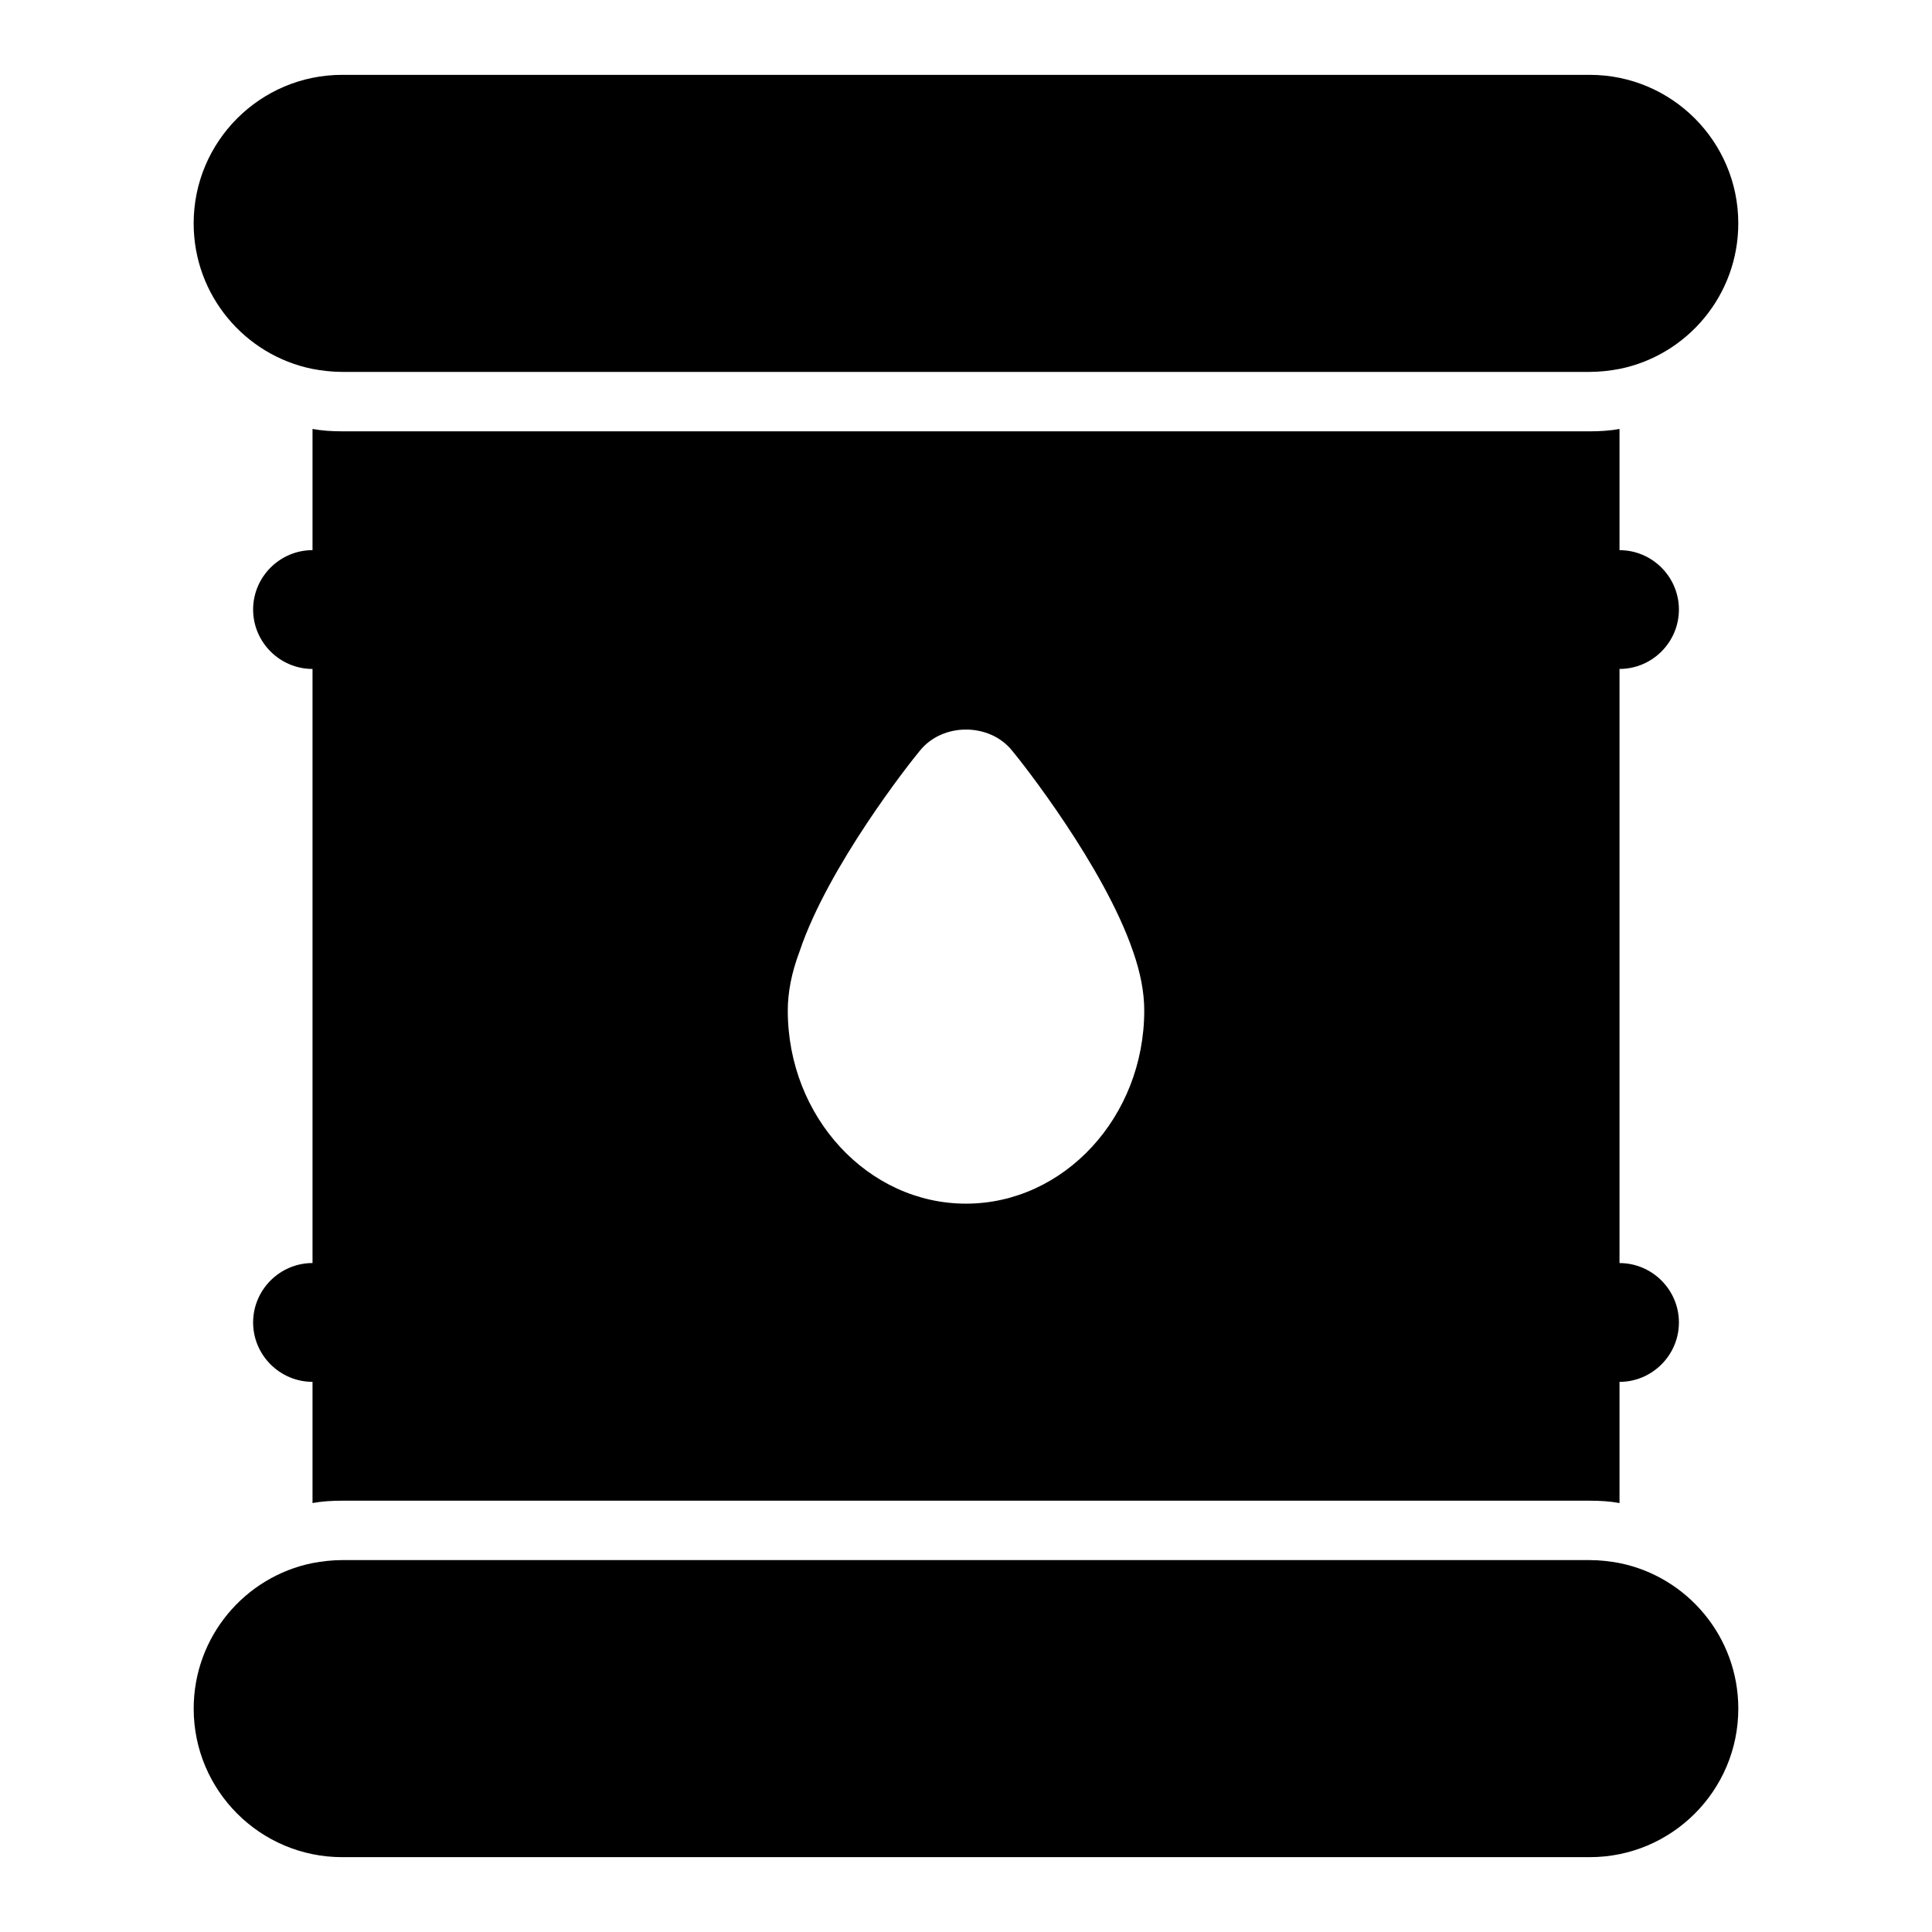
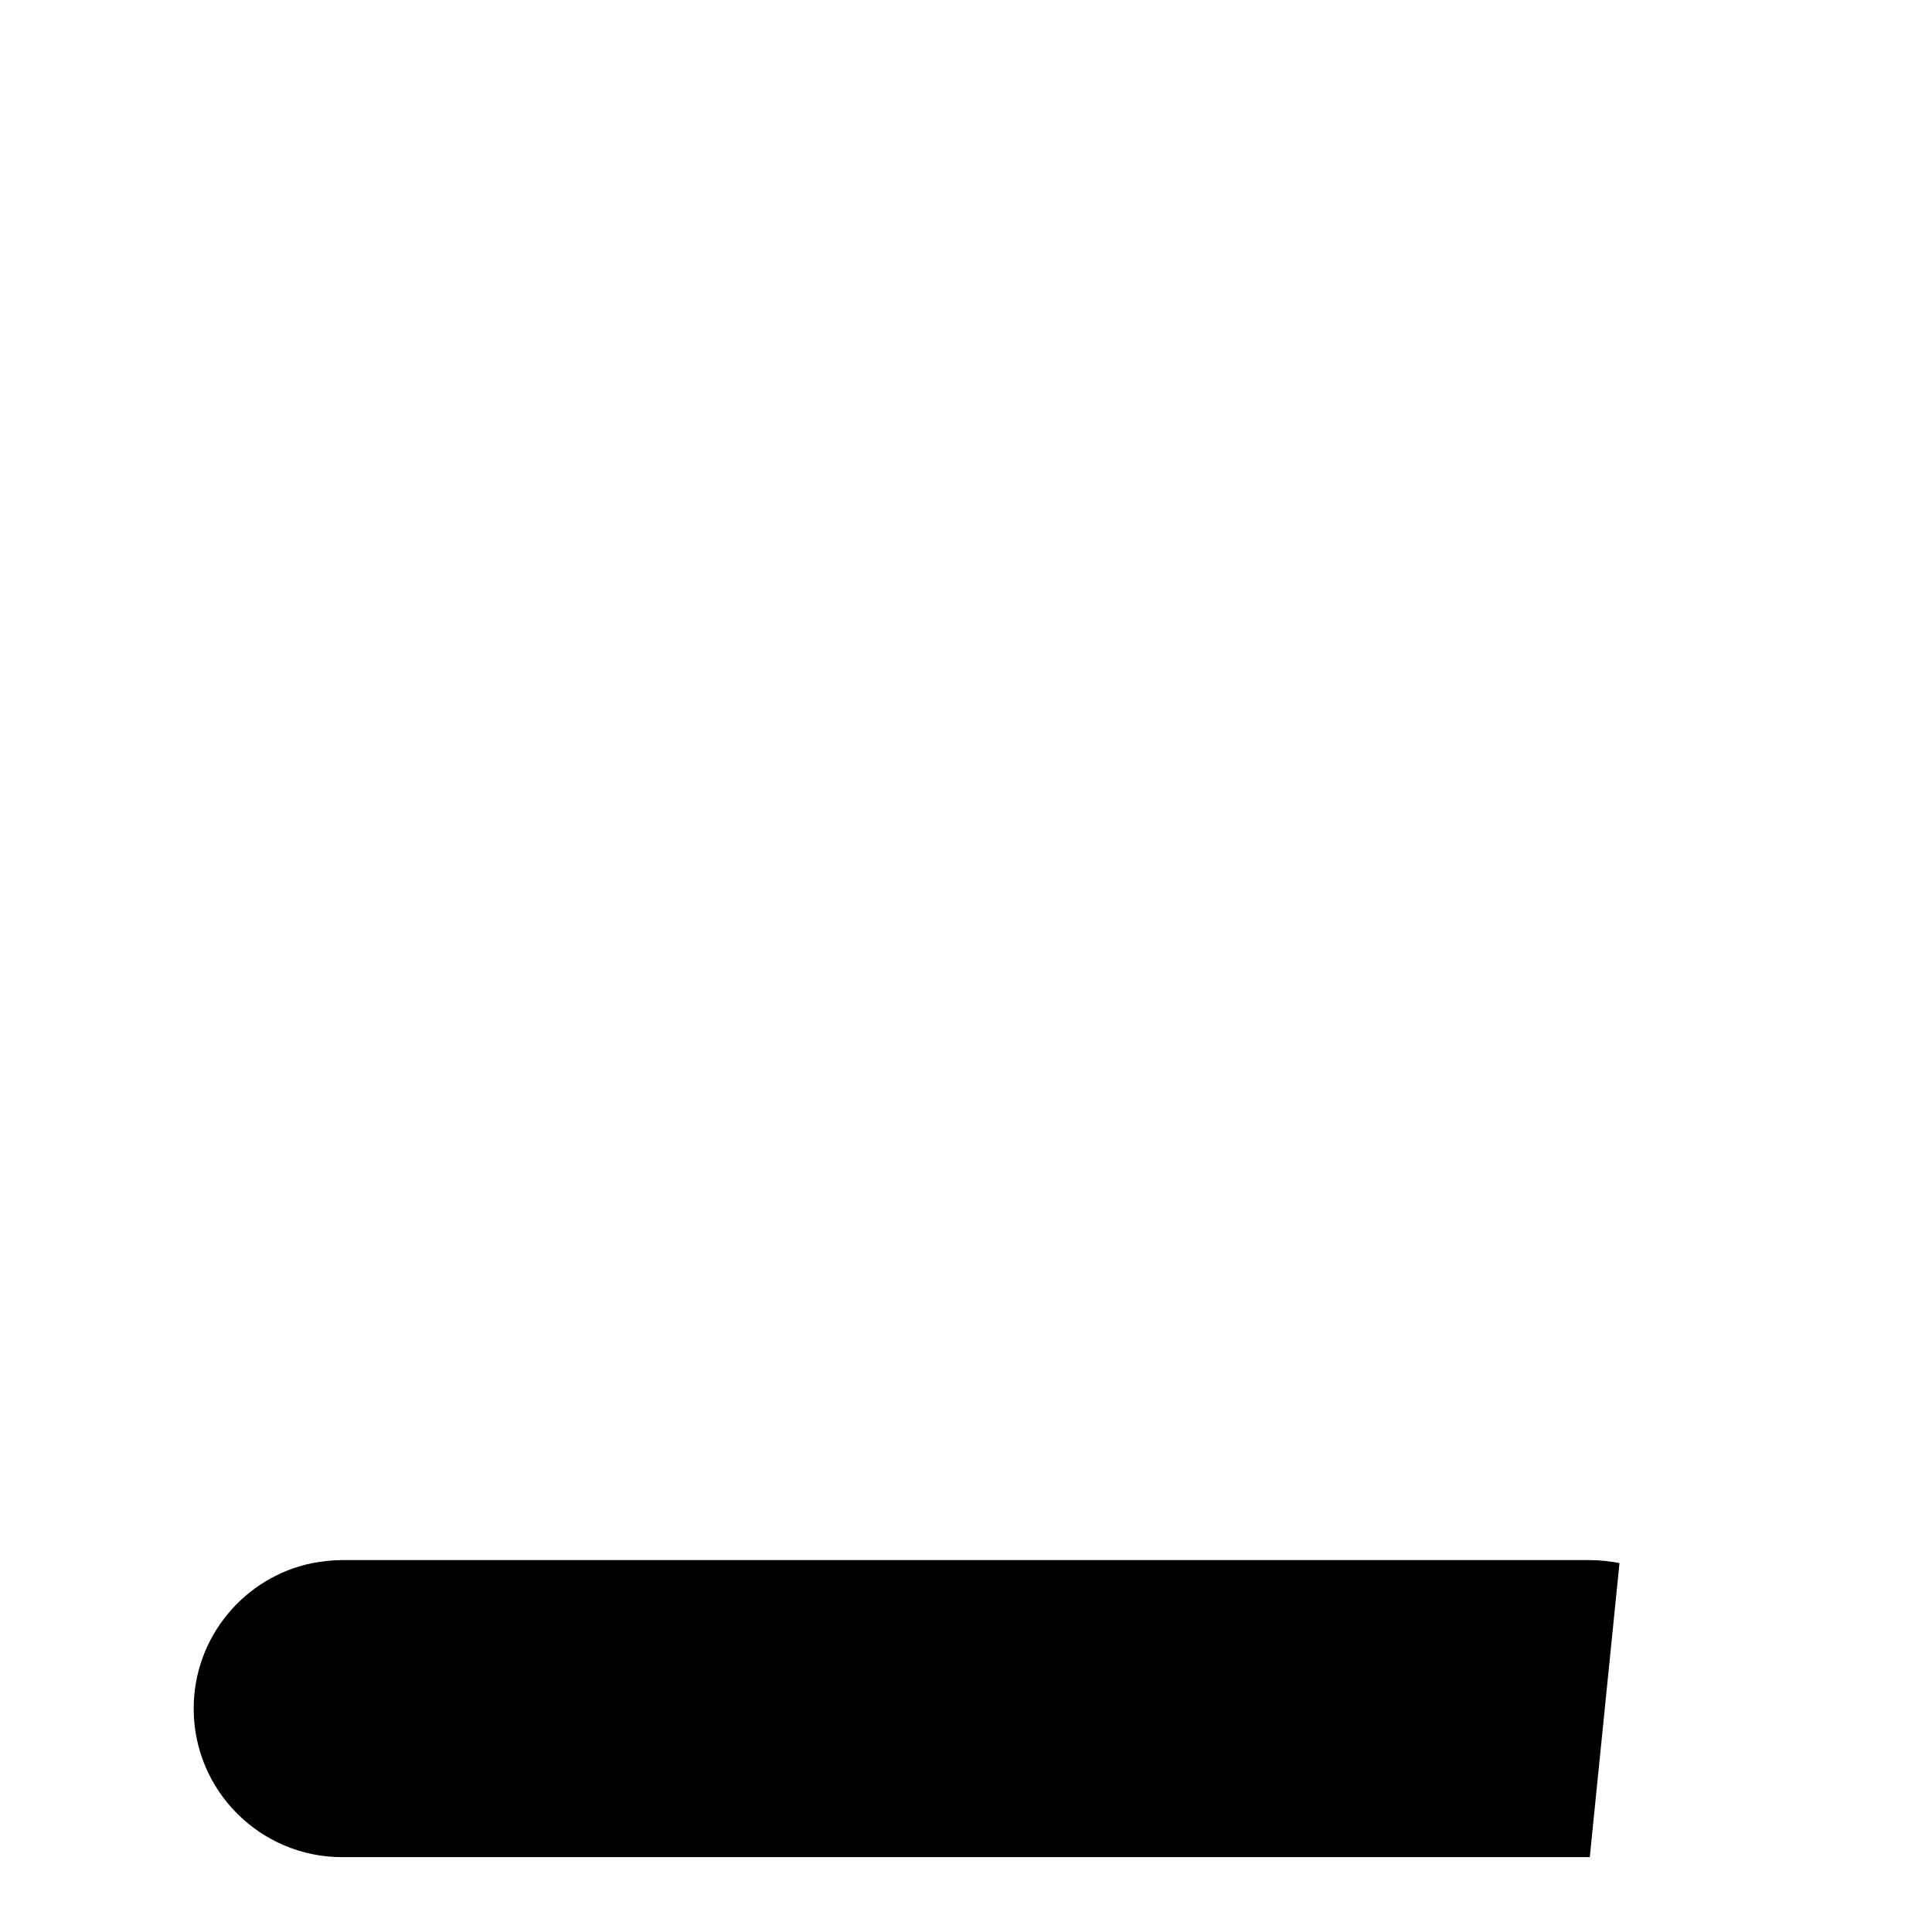
<svg xmlns="http://www.w3.org/2000/svg" fill="#000000" width="800px" height="800px" version="1.1" viewBox="144 144 512 512">
  <g>
-     <path d="m226.81 241.77c2.519 0.473 5.195 0.789 7.875 0.789h330.62c2.676 0 5.352-0.316 7.871-0.789 17.949-3.621 31.488-19.523 31.488-38.574 0-21.723-17.633-39.359-39.359-39.359h-330.62c-21.727 0-39.363 17.637-39.363 39.363 0 19.051 13.543 34.949 31.488 38.57z" />
-     <path d="m573.18 558.23c-2.519-0.473-5.195-0.789-7.871-0.789h-330.62c-2.676 0-5.352 0.316-7.871 0.789-17.949 3.621-31.488 19.523-31.488 38.574-0.004 21.727 17.633 39.359 39.359 39.359h330.62c21.727 0 39.359-17.633 39.359-39.359 0-19.051-13.539-34.953-31.488-38.574z" />
-     <path d="m588.93 305.54c0-8.66-7.086-15.742-15.742-15.742v-32.121c-2.519 0.473-5.195 0.629-7.871 0.629h-330.62c-2.68 0-5.356-0.156-7.875-0.629v32.117c-8.66 0-15.742 7.086-15.742 15.742 0 8.66 7.086 15.742 15.742 15.742v157.44c-8.66 0-15.742 7.086-15.742 15.742 0 8.66 7.086 15.742 15.742 15.742v32.117c2.519-0.465 5.195-0.621 7.875-0.621h330.62c2.676 0 5.352 0.156 7.871 0.629v-32.117c8.66 0 15.742-7.086 15.742-15.742 0-8.66-7.086-15.742-15.742-15.742v-157.45c8.66 0 15.742-7.082 15.742-15.742zm-188.93 157.44c-25.977 0-47.23-22.984-47.23-51.168 0-4.723 0.945-9.918 3.148-15.742 7.559-22.516 29.285-50.066 31.805-53.059 5.984-7.559 18.578-7.559 24.562 0 2.519 2.992 24.246 30.543 31.961 53.059 2.047 5.824 2.992 11.02 2.992 15.742-0.008 28.18-21.262 51.168-47.238 51.168z" />
+     <path d="m573.18 558.23c-2.519-0.473-5.195-0.789-7.871-0.789h-330.62c-2.676 0-5.352 0.316-7.871 0.789-17.949 3.621-31.488 19.523-31.488 38.574-0.004 21.727 17.633 39.359 39.359 39.359h330.62z" />
  </g>
</svg>